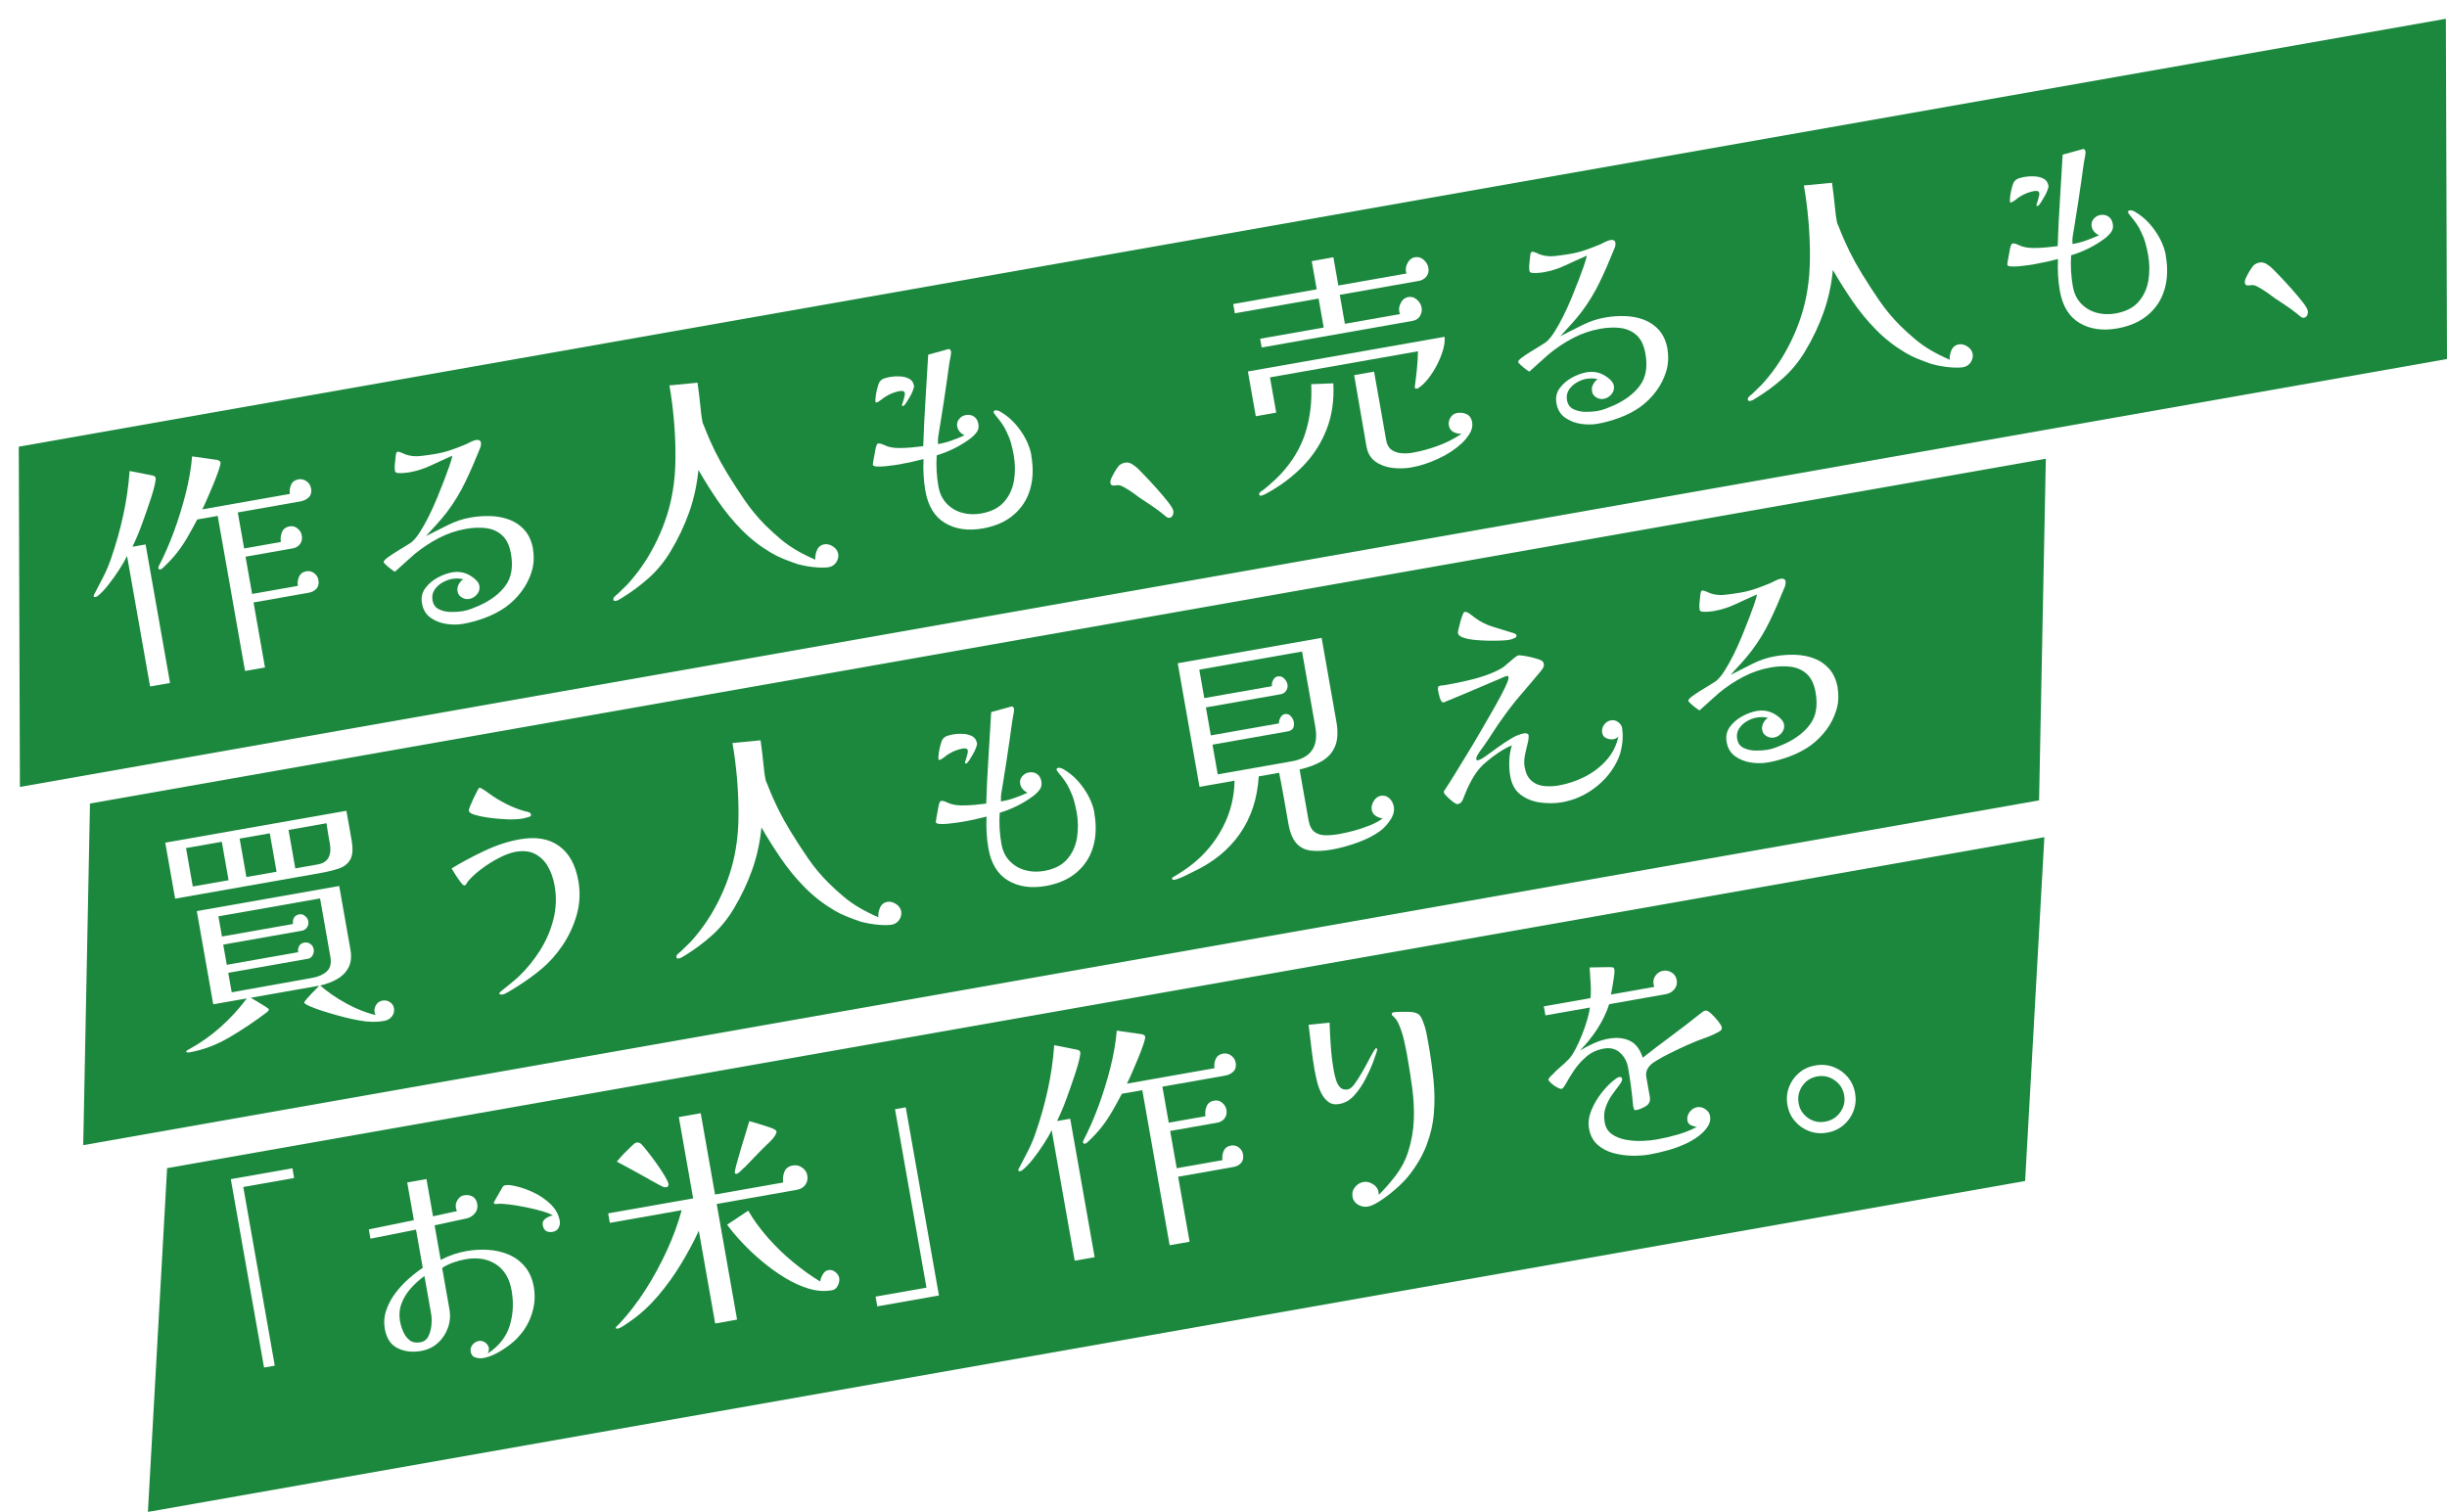
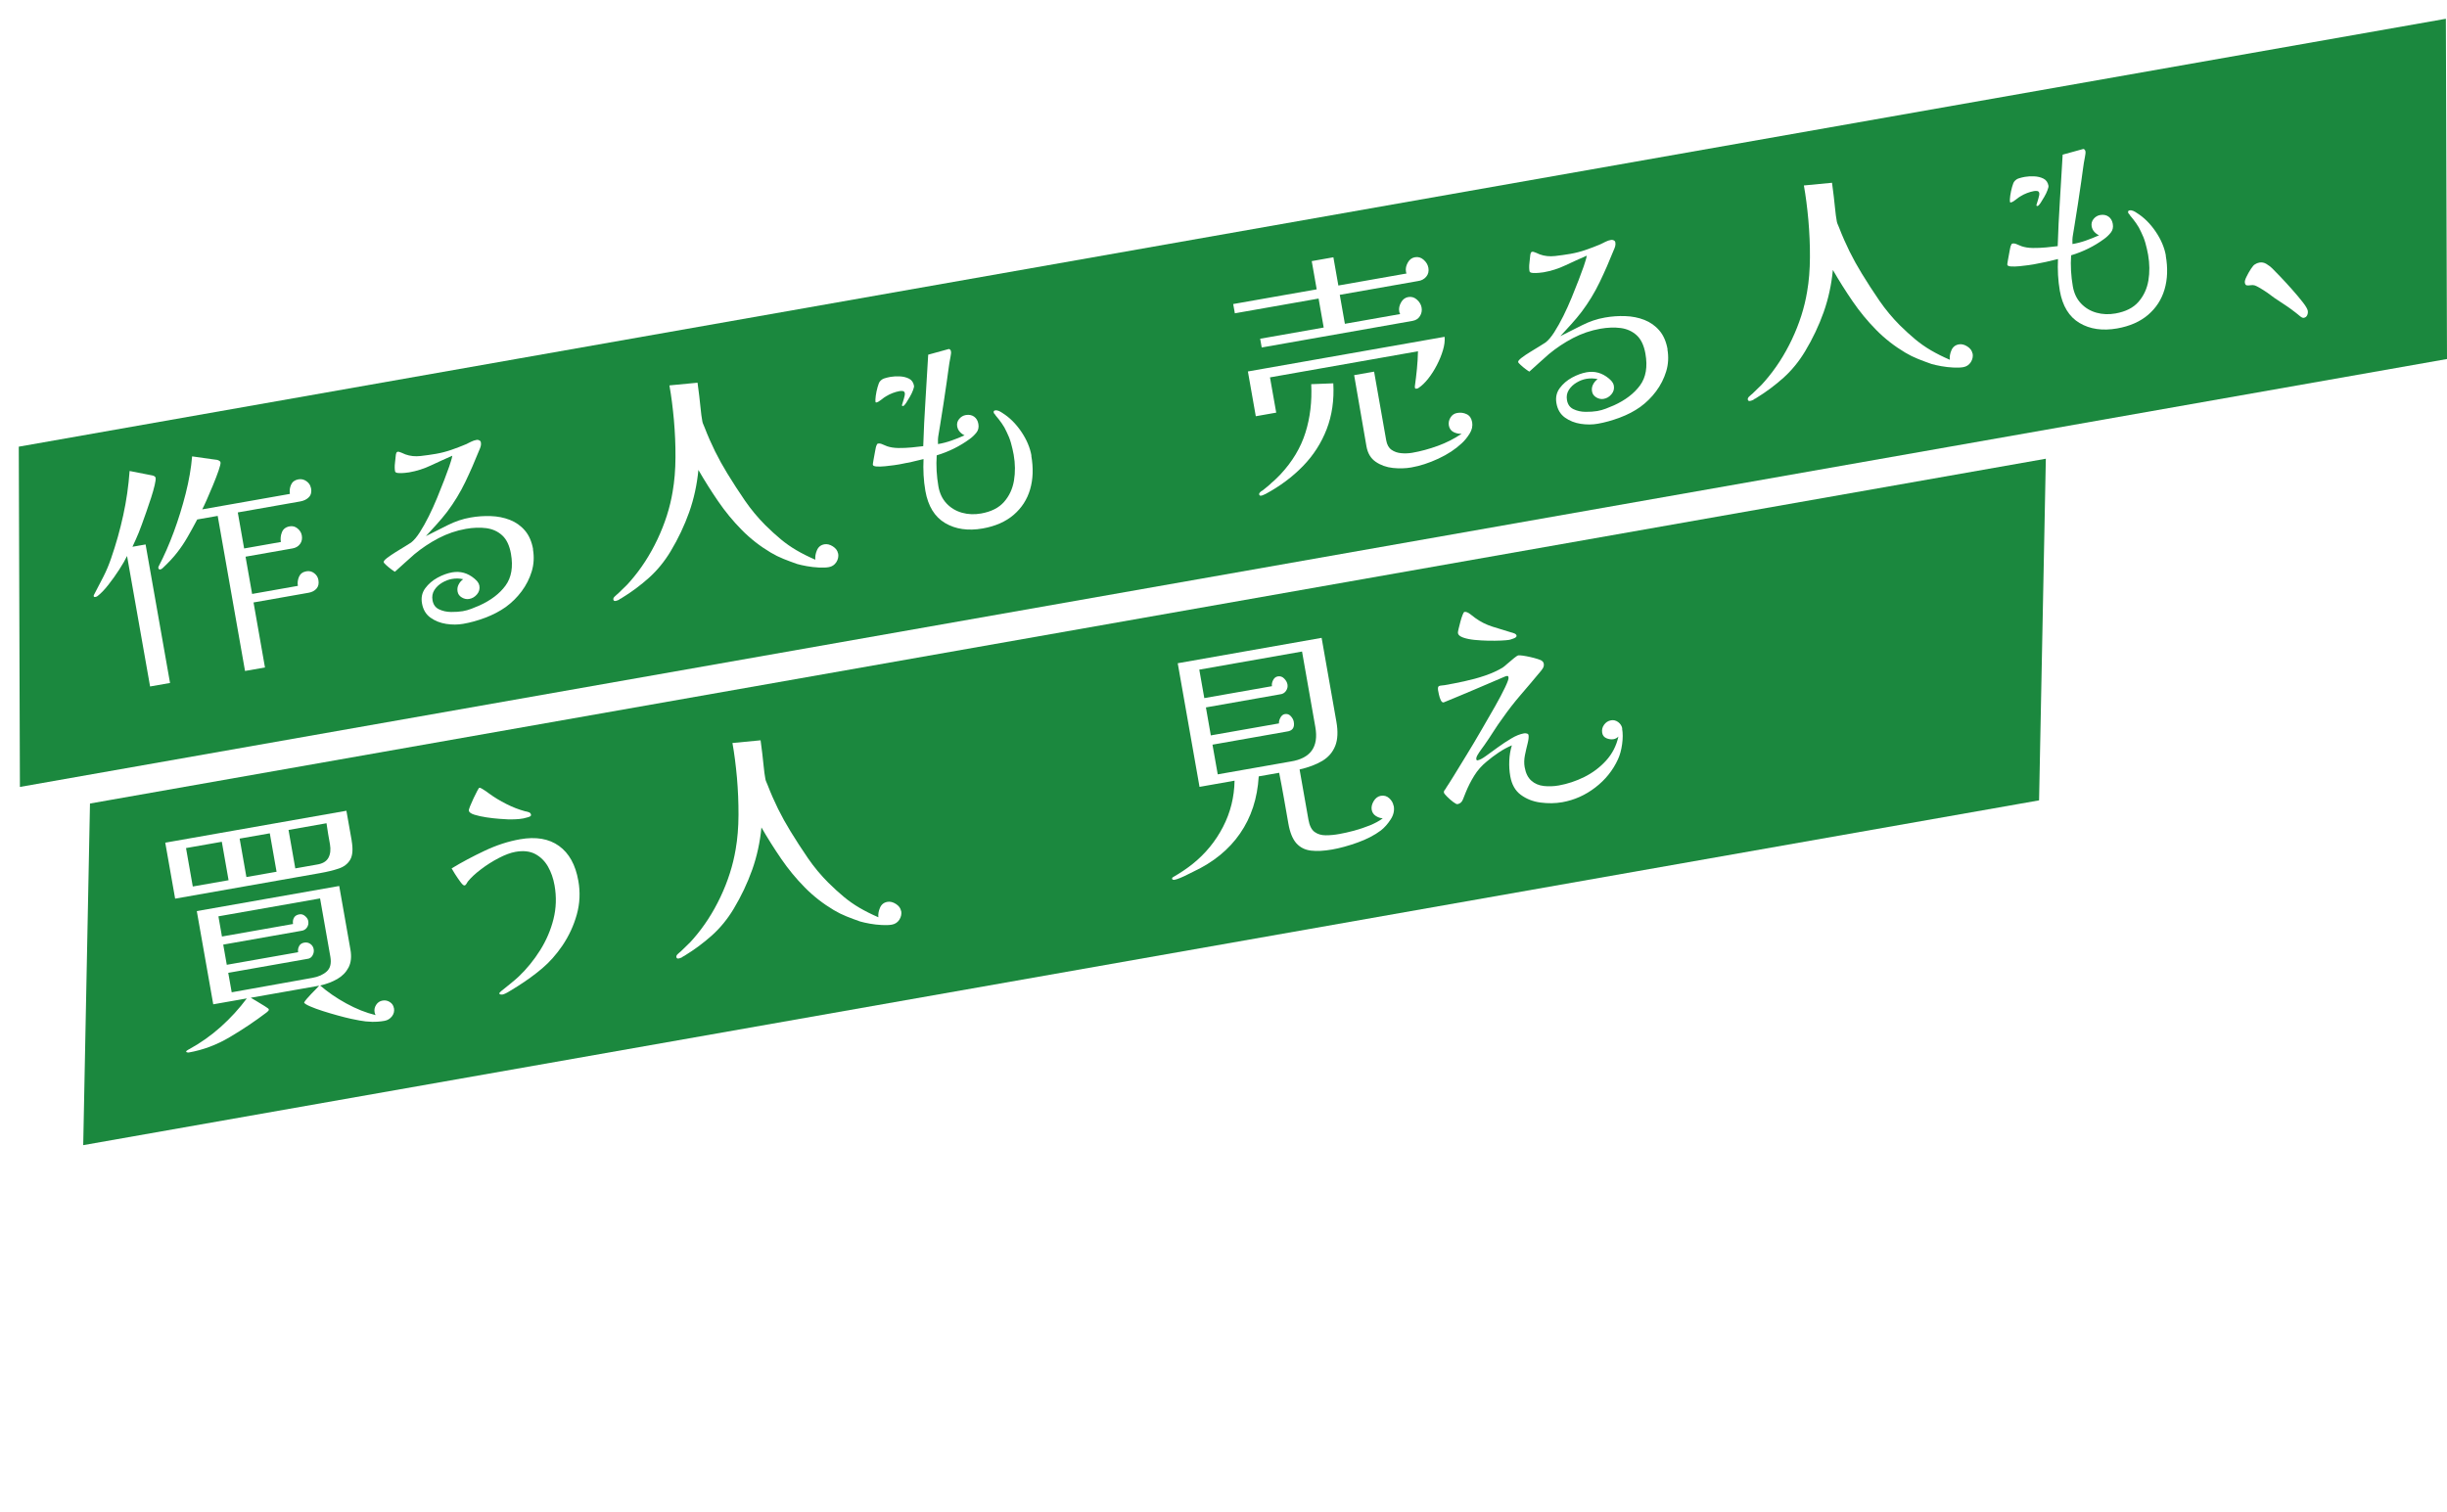
<svg xmlns="http://www.w3.org/2000/svg" id="_レイヤー_2" viewBox="0 0 517.5 319.8">
  <defs>
    <filter id="drop-shadow-1" filterUnits="userSpaceOnUse">
      <feOffset dx="3.97" dy="3.97" />
      <feGaussianBlur result="blur" stdDeviation="0" />
      <feFlood flood-color="#e3dcc3" flood-opacity="1" />
      <feComposite in2="blur" operator="in" />
      <feComposite in="SourceGraphic" />
    </filter>
    <filter id="drop-shadow-2" filterUnits="userSpaceOnUse">
      <feOffset dx="4" dy="4" />
      <feGaussianBlur result="blur-2" stdDeviation="0" />
      <feFlood flood-color="#e3dcc3" flood-opacity="1" />
      <feComposite in2="blur-2" operator="in" />
      <feComposite in="SourceGraphic" />
    </filter>
    <filter id="drop-shadow-3" filterUnits="userSpaceOnUse">
      <feOffset dx="4" dy="4" />
      <feGaussianBlur result="blur-3" stdDeviation="0" />
      <feFlood flood-color="#e3dcc3" flood-opacity="1" />
      <feComposite in2="blur-3" operator="in" />
      <feComposite in="SourceGraphic" />
    </filter>
  </defs>
  <g id="_レイヤー_1-2">
    <polygon points="513.53 71.97 .24 162.48 0 90.51 513.29 0 513.53 71.97" fill="#1b883e" filter="url(#drop-shadow-1)" stroke-width="0" />
    <polygon points="427.23 165.29 13.6 238.22 15.03 165.96 428.66 93.03 427.23 165.29" fill="#1b883e" filter="url(#drop-shadow-2)" stroke-width="0" />
-     <polygon points="424.28 245.8 27.28 315.8 31.34 243.08 428.35 173.08 424.28 245.8" fill="#1b883e" filter="url(#drop-shadow-3)" stroke-width="0" />
    <path d="M32.91,101.05c.05.28-.02.8-.2,1.57s-.43,1.66-.75,2.65c-.32.99-.66,1.99-1.01,2.99-.35,1-.67,1.9-.96,2.69s-.5,1.36-.65,1.71c-.2.49-.41.99-.64,1.49-.23.5-.46,1-.69,1.5l2.78-.49,5.17,29.3-4.22.74-4.87-27.6c-.39.81-.94,1.78-1.67,2.9-.72,1.12-1.49,2.19-2.3,3.22-.81,1.03-1.57,1.82-2.29,2.37-.12.09-.27.15-.45.18-.21.04-.32-.03-.35-.2-.02-.1.03-.23.14-.4.66-1.25,1.31-2.5,1.94-3.74.63-1.24,1.16-2.52,1.61-3.84,1.03-2.98,1.89-6.01,2.56-9.1.68-3.09,1.12-6.21,1.35-9.37l4.84.95c.08.02.15.04.22.07.07.02.13.05.17.08.16.11.25.22.27.32ZM65.78,103.22c.15.82,0,1.47-.45,1.94-.45.47-1.07.77-1.86.91l-13.18,2.32,1.34,7.62,7.77-1.37c-.12-.69-.05-1.37.22-2.06.27-.68.81-1.1,1.64-1.25.62-.11,1.18.04,1.67.45.5.41.8.9.9,1.49.12.69,0,1.28-.37,1.79-.37.51-.9.82-1.59.94l-9.94,1.75,1.39,7.88,9.68-1.71c-.12-.65-.03-1.29.24-1.93.28-.63.79-1.02,1.55-1.15.62-.11,1.17.02,1.66.4.49.37.79.85.89,1.44.13.76,0,1.36-.4,1.82-.4.46-.96.75-1.68.88l-11.64,2.05,2.42,13.75-4.22.74-5.78-32.8-4.33.76c-.74,1.4-1.44,2.67-2.09,3.79-.65,1.12-1.37,2.2-2.17,3.22-.79,1.02-1.8,2.1-3.01,3.24-.06.05-.13.1-.21.17-.08.07-.18.11-.32.14-.24.04-.38-.06-.42-.3-.02-.14,0-.27.09-.39,1.14-2.18,2.2-4.6,3.18-7.25.98-2.65,1.82-5.37,2.52-8.14.7-2.78,1.15-5.39,1.35-7.83l5.34.76c.07.02.15.04.22.07.07.02.13.07.18.13.15.04.24.15.27.32.04.24-.1.81-.41,1.72s-.71,1.93-1.18,3.08c-.47,1.14-.92,2.2-1.35,3.16-.43.96-.74,1.62-.93,1.97l18.54-3.27c-.11-.65-.03-1.29.24-1.93.28-.63.79-1.01,1.55-1.15.62-.11,1.19.02,1.71.39.52.37.84.84.94,1.43Z" fill="#fff" stroke-width="0" />
    <path d="M112.71,116.18c.28,1.61.2,3.18-.26,4.69-.46,1.51-1.17,2.91-2.13,4.2-.96,1.29-2.08,2.39-3.37,3.33-1.26.89-2.69,1.64-4.3,2.25s-3.17,1.04-4.68,1.3c-1.13.2-2.33.21-3.58.02-1.25-.19-2.37-.63-3.34-1.32-.97-.69-1.58-1.71-1.81-3.05-.21-1.2.02-2.26.69-3.17.67-.91,1.54-1.66,2.6-2.24,1.07-.58,2.1-.95,3.09-1.13,1.72-.3,3.28.13,4.69,1.3.25.21.47.43.68.68.2.25.33.53.39.83.12.69-.04,1.3-.5,1.84-.45.54-1.01.87-1.66.98-.52.09-1.03-.01-1.54-.31-.51-.3-.82-.72-.91-1.27-.09-.52-.02-1.01.22-1.47.24-.47.56-.84.97-1.13-.77-.18-1.57-.2-2.4-.05-.69.12-1.37.38-2.06.79-.69.41-1.24.93-1.64,1.56-.4.64-.53,1.35-.39,2.14.16.93.62,1.57,1.38,1.93.75.36,1.6.55,2.54.56.94.01,1.77-.05,2.49-.17.62-.11,1.22-.28,1.8-.5.58-.23,1.15-.46,1.71-.7,2.43-1.1,4.27-2.5,5.52-4.21s1.64-3.95,1.15-6.73c-.31-1.75-.93-3.05-1.85-3.89-.93-.85-2.05-1.35-3.38-1.53-1.32-.17-2.76-.12-4.3.15-2.03.36-3.95,1.02-5.78,1.97-1.83.96-3.53,2.09-5.11,3.4-.68.58-1.36,1.19-2.04,1.82-.68.63-1.38,1.26-2.08,1.88-.11-.05-.37-.22-.75-.5-.39-.29-.75-.58-1.09-.9-.34-.31-.52-.52-.53-.62-.04-.21.2-.5.72-.9.52-.39,1.13-.81,1.85-1.26.72-.45,1.39-.86,2.01-1.23.62-.38,1.03-.63,1.22-.77.59-.46,1.21-1.19,1.84-2.18.64-1,1.27-2.13,1.9-3.39.63-1.26,1.21-2.56,1.76-3.89.54-1.33,1.04-2.58,1.49-3.74.45-1.16.8-2.11,1.06-2.87.11-.37.23-.75.36-1.12.13-.38.23-.76.3-1.17-1.51.66-3.01,1.34-4.5,2.04-1.49.71-3.04,1.2-4.65,1.48-.14.02-.44.06-.91.11-.47.05-.92.06-1.35.03-.43-.03-.66-.15-.7-.36-.09-.51-.1-1.1-.02-1.75.08-.65.14-1.25.19-1.79.02-.11.05-.23.1-.36.05-.13.14-.21.28-.24.17-.03.44.04.81.2s.64.28.83.36c.98.36,2.06.47,3.22.34s2.24-.29,3.24-.46c1.1-.19,2.17-.47,3.22-.83,1.05-.36,2.09-.76,3.11-1.19.36-.17.73-.35,1.1-.54.37-.19.77-.32,1.18-.39.17-.03.35,0,.55.09.19.09.31.24.34.44.05.28.04.55-.04.83-.08.28-.18.55-.31.82-.91,2.28-1.89,4.53-2.95,6.73-1.06,2.21-2.34,4.31-3.83,6.3-.69.9-1.42,1.77-2.19,2.62-.77.84-1.54,1.69-2.31,2.53,1.53-.76,3.06-1.54,4.61-2.32s3.15-1.33,4.84-1.62c1.41-.25,2.83-.35,4.27-.3,1.44.05,2.79.31,4.04.8,1.25.49,2.32,1.24,3.18,2.25.87,1.01,1.45,2.35,1.74,3.99Z" fill="#fff" stroke-width="0" />
    <path d="M177.26,117.06c.11.65-.02,1.27-.39,1.85-.38.58-.91.93-1.59,1.05-.55.1-1.25.12-2.11.08s-1.71-.14-2.55-.29c-.84-.15-1.52-.31-2.05-.46-.94-.33-1.89-.68-2.84-1.06-.95-.38-1.86-.83-2.73-1.35-2.25-1.34-4.3-2.93-6.13-4.79-1.83-1.85-3.5-3.88-5-6.07-1.5-2.19-2.89-4.4-4.17-6.62-.3,3.13-.95,6.11-1.95,8.94-1.01,2.83-2.31,5.59-3.93,8.28-1.29,2.14-2.81,4-4.56,5.58-1.76,1.58-3.69,3.02-5.8,4.31-.13.09-.24.15-.34.17-.03.04-.07.07-.11.1-.05.03-.1.06-.17.11-.26.12-.48.19-.65.22-.27.05-.43-.05-.48-.29-.04-.24.08-.47.35-.7.09-.09.2-.19.32-.3.12-.11.21-.19.28-.23.42-.43.86-.86,1.34-1.3.47-.44.9-.88,1.28-1.34,2.27-2.59,4.19-5.55,5.76-8.87,1.57-3.32,2.65-6.68,3.21-10.07.39-2.23.59-4.65.6-7.27.02-2.62-.1-5.26-.33-7.9-.24-2.65-.55-5.09-.95-7.32l5.95-.57c.13.93.25,1.87.36,2.8.11.94.21,1.86.3,2.76.04.45.1.89.15,1.33.06.43.13.87.21,1.32.04.21.11.43.23.68s.21.47.28.67c.65,1.69,1.38,3.34,2.17,4.95.8,1.61,1.67,3.18,2.61,4.71,1.19,1.95,2.43,3.85,3.71,5.72,1.28,1.86,2.72,3.59,4.31,5.19,1.16,1.14,2.25,2.14,3.29,3,1.04.86,2.14,1.63,3.3,2.31,1.16.68,2.49,1.35,3.99,2-.07-.62.04-1.29.34-2,.3-.71.83-1.13,1.58-1.26.58-.1,1.18.05,1.8.45.62.4.98.9,1.08,1.48Z" fill="#fff" stroke-width="0" />
    <path d="M218.1,96.38c.46,2.61.38,4.99-.25,7.13-.63,2.15-1.79,3.94-3.48,5.39-1.69,1.45-3.88,2.41-6.55,2.88-3.09.54-5.74.16-7.95-1.15-2.21-1.31-3.6-3.58-4.17-6.8-.19-1.1-.32-2.22-.38-3.36-.06-1.14-.06-2.26-.01-3.37-.85.22-1.7.42-2.55.61-.85.19-1.71.35-2.56.51-.21.04-.59.1-1.16.18-.57.08-1.19.16-1.87.22-.68.07-1.27.08-1.77.05-.5-.03-.77-.16-.81-.36-.01-.07.03-.4.14-1.01.11-.6.22-1.22.34-1.86.12-.64.2-1.02.25-1.13.06-.08.1-.18.13-.29s.12-.18.26-.2c.27-.05.59,0,.96.18.37.17.68.3.94.39.68.23,1.48.36,2.4.37.92.01,1.85-.03,2.79-.12.94-.09,1.75-.19,2.45-.27.1-3.24.26-6.47.47-9.69.21-3.22.4-6.44.58-9.66l4.25-1.17c.13-.06.25-.03.36.07.11.11.17.23.2.36.04.21.04.41,0,.61-.04.2-.07.41-.1.63-.17.84-.31,1.7-.42,2.57-.11.87-.23,1.74-.36,2.61-.22,1.56-.45,3.11-.69,4.66-.24,1.55-.49,3.1-.74,4.67-.1.65-.2,1.3-.32,1.94-.12.64-.15,1.29-.11,1.96,1-.17,1.95-.42,2.87-.75.92-.32,1.83-.69,2.75-1.1-.39-.18-.72-.43-1.01-.75-.29-.32-.47-.7-.55-1.15-.1-.58.04-1.1.42-1.56.38-.46.84-.73,1.39-.83.69-.12,1.27-.01,1.76.33.48.34.79.85.91,1.54.13.72-.01,1.34-.42,1.85-.41.51-.88.96-1.41,1.34-2.1,1.54-4.43,2.69-6.98,3.46-.15,2.18-.02,4.38.36,6.57.26,1.48.84,2.68,1.73,3.62.89.94,1.98,1.59,3.26,1.95,1.28.36,2.63.41,4.04.16,2.13-.38,3.75-1.19,4.85-2.45,1.11-1.26,1.8-2.76,2.1-4.51.29-1.75.27-3.57-.06-5.46-.15-.82-.34-1.65-.57-2.47-.23-.83-.54-1.61-.92-2.36-.29-.66-.64-1.27-1.04-1.83-.4-.57-.82-1.11-1.27-1.63-.06-.13-.14-.24-.24-.33s-.17-.2-.19-.34c-.04-.24.06-.38.3-.42.27-.05.55,0,.82.12.27.13.51.27.71.41,1.51.94,2.84,2.25,3.99,3.94,1.15,1.69,1.87,3.4,2.17,5.11ZM193.31,81.64c.02.14-.05.43-.22.89s-.39.93-.68,1.42c-.29.49-.55.93-.8,1.31-.25.38-.46.59-.63.62-.14.02-.22-.03-.24-.17.09-.3.22-.74.4-1.32.18-.58.25-.99.21-1.23-.05-.27-.2-.42-.45-.45-.25-.03-.48-.02-.69.02-.45.08-.93.22-1.44.41-.51.2-.96.42-1.34.66-.29.16-.65.41-1.06.75-.42.34-.77.53-1.04.58-.1.02-.16-.03-.18-.13-.04-.24-.02-.67.06-1.29s.22-1.23.39-1.85.34-1.01.48-1.17c.26-.33.6-.56,1.02-.68.42-.13.82-.22,1.2-.29.58-.1,1.24-.14,1.97-.11.73.03,1.39.19,1.97.48.58.29.94.81,1.07,1.56Z" fill="#fff" stroke-width="0" />
-     <path d="M248.14,108.07c.05.31.01.62-.13.92-.14.31-.38.49-.73.55-.21.04-.51-.11-.9-.45-.4-.34-.67-.56-.84-.68-.7-.55-1.42-1.07-2.16-1.56-.74-.49-1.49-.98-2.25-1.49-.53-.4-1.08-.8-1.64-1.2-.57-.39-1.14-.75-1.73-1.07-.28-.16-.55-.29-.81-.39-.26-.09-.57-.11-.91-.05-.31.05-.57.07-.79.03-.22-.03-.36-.22-.42-.56-.05-.28.06-.69.34-1.25.27-.56.58-1.11.93-1.65.35-.54.63-.86.86-.98.28-.19.6-.32.94-.38.51-.09,1.01,0,1.49.3.48.29.88.6,1.22.92s.9.9,1.68,1.72c.78.82,1.61,1.72,2.5,2.72.88.99,1.64,1.9,2.29,2.73.64.83.99,1.43,1.06,1.8Z" fill="#fff" stroke-width="0" />
    <path d="M302.08,56.62c.13.76-.02,1.39-.46,1.91-.44.52-1.02.83-1.75.92l-16.53,2.91,1.08,6.13,11.69-2.06c-.11-.19-.17-.38-.2-.55-.11-.62.02-1.25.38-1.9.36-.65.87-1.03,1.52-1.15.69-.12,1.3.06,1.85.55.54.49.87,1.04.98,1.66.12.65,0,1.26-.34,1.81-.34.56-.86.89-1.55,1.02l-31.92,5.63-.33-1.85,13.44-2.37-1.08-6.13-17.71,3.12-.35-1.96,17.66-3.11-1.05-5.97,4.58-.81,1.05,5.97,14.42-2.54c-.05-.06-.09-.2-.12-.4-.11-.62.02-1.25.38-1.9.36-.65.87-1.03,1.52-1.14.69-.12,1.3.06,1.85.55.55.49.87,1.04.98,1.66ZM305.51,71.25c.08.84-.04,1.78-.35,2.82-.31,1.05-.74,2.09-1.28,3.14-.54,1.05-1.15,2.01-1.83,2.87-.68.86-1.35,1.51-2.02,1.95-.06.08-.21.14-.45.18-.21.04-.33-.05-.36-.25-.02-.14-.02-.23,0-.27.17-1.23.32-2.46.44-3.69.12-1.22.19-2.46.22-3.7l-31.3,5.52,1.32,7.46-4.32.76-1.67-9.47,41.6-7.33ZM281.97,81.08c.2,3.54-.27,6.77-1.4,9.7-1.13,2.92-2.8,5.53-5.02,7.81-2.22,2.28-4.84,4.24-7.88,5.88-.17.06-.32.14-.47.21-.15.08-.3.13-.48.16-.24.04-.38-.04-.42-.25-.03-.17,0-.28.1-.34.02-.08.1-.16.22-.25.06-.05.12-.09.16-.13.04-.04.1-.07.17-.08.34-.27.68-.54,1.02-.82.34-.27.66-.56.96-.86.34-.27.66-.56.96-.86.3-.3.6-.6.9-.9,2.53-2.71,4.29-5.66,5.29-8.84,1-3.18,1.4-6.6,1.22-10.25l4.64-.18ZM311.33,89.23c.15.86-.02,1.68-.52,2.48-.5.8-1.05,1.48-1.66,2.04-1.34,1.26-2.99,2.35-4.97,3.27-1.98.92-3.88,1.53-5.7,1.85-1.24.22-2.54.25-3.91.11-1.37-.15-2.58-.58-3.63-1.3-1.05-.72-1.7-1.81-1.96-3.29-.44-2.5-.88-5.01-1.3-7.52-.43-2.51-.86-5.02-1.3-7.52l4.22-.74,2.56,14.52c.16.93.54,1.6,1.12,2.01.58.41,1.27.65,2.07.72.79.07,1.56.04,2.32-.09,1.78-.31,3.58-.8,5.4-1.46,1.81-.66,3.49-1.51,5.04-2.56-.6.04-1.17-.09-1.71-.36-.54-.28-.87-.74-.99-1.39-.1-.58.01-1.14.34-1.68.33-.54.8-.86,1.42-.97.72-.13,1.39-.04,2.01.26s1,.84,1.14,1.63Z" fill="#fff" stroke-width="0" />
    <path d="M352.63,73.87c.28,1.61.2,3.18-.26,4.69-.46,1.51-1.17,2.91-2.13,4.2-.96,1.29-2.08,2.39-3.37,3.33-1.26.89-2.69,1.64-4.3,2.24-1.61.6-3.17,1.04-4.68,1.3-1.13.2-2.33.21-3.58.02-1.25-.19-2.37-.63-3.34-1.32-.97-.7-1.58-1.71-1.81-3.05-.21-1.2.02-2.26.69-3.17.67-.91,1.54-1.66,2.6-2.24,1.07-.58,2.1-.95,3.09-1.13,1.72-.3,3.28.13,4.69,1.3.25.2.47.43.68.68.2.25.33.53.39.83.12.69-.04,1.3-.5,1.84-.45.54-1.01.87-1.66.98-.52.09-1.03-.01-1.54-.31-.51-.3-.82-.72-.91-1.27-.09-.52-.02-1.01.22-1.47.24-.47.56-.84.97-1.13-.77-.18-1.57-.2-2.4-.06-.69.12-1.38.38-2.06.79-.69.41-1.24.93-1.64,1.56-.4.64-.53,1.35-.39,2.14.16.93.62,1.57,1.38,1.93.75.36,1.6.55,2.54.56.94.01,1.77-.05,2.49-.17.62-.11,1.22-.28,1.8-.5.58-.23,1.15-.46,1.71-.7,2.42-1.1,4.26-2.5,5.52-4.21,1.26-1.71,1.64-3.95,1.15-6.73-.31-1.75-.93-3.05-1.85-3.89-.93-.84-2.05-1.35-3.38-1.53-1.32-.17-2.76-.12-4.3.15-2.03.36-3.95,1.02-5.78,1.97-1.83.96-3.53,2.09-5.11,3.4-.68.58-1.36,1.19-2.04,1.82-.68.63-1.38,1.26-2.08,1.88-.12-.05-.37-.22-.75-.5-.39-.29-.75-.58-1.09-.9-.34-.31-.52-.52-.53-.62-.04-.21.2-.5.72-.9s1.13-.81,1.85-1.25c.72-.45,1.39-.86,2.01-1.23.62-.38,1.03-.63,1.22-.77.59-.46,1.21-1.19,1.84-2.18.64-1,1.27-2.13,1.9-3.39.63-1.26,1.21-2.56,1.76-3.89.54-1.33,1.04-2.58,1.49-3.74.45-1.16.8-2.11,1.06-2.87.11-.37.23-.75.36-1.12.13-.38.23-.76.3-1.17-1.51.66-3.01,1.34-4.5,2.04-1.49.71-3.04,1.2-4.65,1.48-.14.02-.44.06-.91.11s-.92.06-1.35.03-.66-.15-.7-.35c-.09-.51-.1-1.1-.02-1.75.08-.65.14-1.25.19-1.78.02-.11.05-.23.1-.36.05-.13.14-.21.28-.24.17-.03.44.04.81.2.37.17.64.29.83.36.98.36,2.06.47,3.22.34,1.16-.13,2.24-.29,3.24-.46,1.1-.19,2.17-.47,3.22-.83,1.05-.36,2.09-.76,3.11-1.19.36-.17.73-.35,1.1-.54.37-.19.77-.32,1.18-.39.17-.03.35,0,.55.09.19.09.31.24.34.44.05.28.04.55-.04.83-.08.28-.18.55-.31.82-.91,2.28-1.89,4.53-2.95,6.73-1.06,2.21-2.34,4.31-3.83,6.3-.69.9-1.42,1.77-2.19,2.62-.77.84-1.54,1.69-2.31,2.53,1.53-.76,3.06-1.54,4.61-2.32s3.15-1.33,4.84-1.62c1.41-.25,2.83-.35,4.27-.3,1.44.05,2.79.31,4.04.8,1.25.49,2.32,1.24,3.18,2.25.87,1.01,1.45,2.35,1.74,3.99Z" fill="#fff" stroke-width="0" />
    <path d="M417.18,74.76c.11.65-.02,1.27-.39,1.85-.38.58-.91.93-1.59,1.05-.55.1-1.25.12-2.11.08s-1.71-.14-2.55-.29c-.84-.15-1.52-.31-2.05-.46-.94-.33-1.89-.68-2.84-1.06-.95-.38-1.86-.83-2.73-1.35-2.25-1.34-4.3-2.93-6.13-4.79-1.83-1.85-3.5-3.88-5-6.07-1.5-2.19-2.89-4.4-4.17-6.62-.3,3.13-.95,6.11-1.95,8.94-1.01,2.83-2.31,5.59-3.93,8.28-1.29,2.14-2.81,4-4.56,5.58-1.76,1.58-3.69,3.02-5.8,4.31-.12.09-.24.15-.34.17-.03.04-.07.07-.11.1-.05.03-.1.06-.17.11-.26.12-.48.19-.65.22-.28.05-.43-.05-.48-.29-.04-.24.08-.47.35-.7.09-.09.2-.19.32-.29.12-.11.21-.19.28-.23.42-.43.87-.86,1.34-1.3.47-.44.9-.88,1.28-1.34,2.27-2.59,4.19-5.55,5.76-8.87,1.57-3.32,2.65-6.68,3.21-10.07.39-2.23.59-4.65.6-7.27.02-2.62-.1-5.26-.33-7.9-.24-2.65-.55-5.09-.95-7.32l5.95-.57c.13.93.25,1.87.36,2.8s.21,1.86.3,2.76c.04.45.1.89.15,1.33.06.43.13.87.21,1.32.04.21.11.43.23.68.11.25.21.47.28.67.65,1.69,1.38,3.34,2.17,4.95.8,1.61,1.67,3.18,2.61,4.71,1.19,1.95,2.43,3.85,3.71,5.72,1.28,1.86,2.72,3.59,4.31,5.19,1.16,1.14,2.25,2.14,3.29,3,1.04.86,2.14,1.63,3.3,2.31,1.16.68,2.49,1.35,3.99,2-.07-.62.04-1.29.34-2,.3-.71.83-1.13,1.58-1.26.58-.1,1.18.05,1.8.45.62.4.98.9,1.08,1.48Z" fill="#fff" stroke-width="0" />
    <path d="M458.02,54.07c.46,2.61.38,4.99-.25,7.13-.63,2.15-1.79,3.94-3.48,5.39-1.69,1.45-3.88,2.41-6.55,2.88-3.09.54-5.74.16-7.95-1.15-2.21-1.31-3.6-3.58-4.17-6.8-.19-1.1-.32-2.22-.38-3.36-.06-1.14-.06-2.26-.01-3.37-.85.22-1.7.42-2.55.61s-1.71.35-2.56.51c-.21.04-.59.1-1.16.18-.57.08-1.19.16-1.87.22s-1.27.08-1.77.05c-.5-.03-.77-.16-.81-.36-.01-.07.03-.41.14-1.01.11-.6.22-1.22.34-1.86.12-.64.2-1.02.25-1.13.06-.08.1-.18.13-.29s.12-.18.26-.2c.27-.05.59,0,.96.18.37.17.68.3.94.39.68.23,1.48.36,2.4.37.92.01,1.85-.03,2.79-.12.94-.09,1.75-.19,2.45-.27.1-3.24.26-6.47.47-9.69.21-3.22.4-6.44.58-9.66l4.25-1.17c.13-.06.25-.03.36.07.11.11.17.23.2.36.04.21.04.41,0,.61-.04.2-.07.41-.1.63-.17.84-.31,1.7-.42,2.57-.11.87-.23,1.74-.36,2.61-.22,1.56-.45,3.11-.69,4.66-.24,1.55-.49,3.1-.74,4.67-.1.65-.2,1.3-.32,1.94-.12.64-.15,1.29-.11,1.96,1-.17,1.95-.42,2.87-.75.92-.32,1.83-.69,2.75-1.1-.39-.18-.72-.43-1.01-.75-.29-.32-.47-.71-.55-1.15-.1-.58.04-1.1.41-1.56.38-.46.84-.73,1.39-.83.69-.12,1.27-.01,1.76.33.48.34.79.85.91,1.54.13.72-.01,1.34-.42,1.85-.41.51-.88.96-1.41,1.34-2.1,1.54-4.43,2.69-6.98,3.46-.15,2.18-.02,4.38.36,6.57.26,1.48.84,2.68,1.73,3.62.89.94,1.98,1.59,3.26,1.95,1.28.36,2.63.41,4.04.16,2.13-.38,3.75-1.19,4.85-2.45s1.8-2.76,2.1-4.51c.29-1.75.27-3.57-.06-5.46-.15-.82-.34-1.65-.57-2.47-.23-.83-.54-1.61-.92-2.36-.29-.66-.64-1.27-1.04-1.83-.4-.57-.82-1.11-1.27-1.63-.06-.13-.14-.24-.24-.33s-.17-.2-.19-.34c-.04-.24.06-.38.3-.42.27-.05.55,0,.82.12.27.13.51.26.71.41,1.51.94,2.84,2.25,3.99,3.94,1.15,1.69,1.87,3.4,2.17,5.11ZM433.23,39.33c.02.14-.05.43-.22.89-.17.46-.39.93-.68,1.42-.29.49-.55.93-.8,1.31-.25.38-.46.59-.63.62-.14.02-.22-.03-.24-.17.09-.3.22-.74.4-1.32.18-.58.25-.99.21-1.23-.05-.27-.2-.42-.45-.45-.25-.03-.48-.02-.69.02-.45.08-.93.22-1.44.41-.51.2-.96.42-1.34.66-.29.16-.65.41-1.06.75-.42.34-.77.53-1.04.58-.1.02-.16-.02-.18-.13-.04-.24-.02-.67.06-1.29.09-.62.22-1.23.39-1.85.17-.62.34-1.01.48-1.17.26-.33.6-.56,1.02-.68.42-.13.82-.22,1.2-.29.58-.1,1.24-.14,1.97-.11.73.03,1.39.19,1.97.48s.94.81,1.07,1.56Z" fill="#fff" stroke-width="0" />
    <path d="M488.06,65.76c.05.31.01.62-.13.92-.14.31-.38.49-.73.55-.21.04-.51-.11-.9-.45-.4-.34-.68-.56-.84-.68-.7-.55-1.42-1.07-2.16-1.56-.74-.49-1.49-.98-2.25-1.49-.53-.4-1.08-.8-1.64-1.2-.57-.39-1.14-.75-1.73-1.08-.28-.16-.55-.29-.81-.39-.26-.09-.57-.11-.91-.05-.31.05-.57.06-.79.03-.22-.03-.36-.22-.42-.56-.05-.27.06-.69.34-1.25.27-.56.58-1.11.93-1.65.35-.54.63-.86.86-.98.28-.19.6-.32.94-.38.52-.09,1.01,0,1.49.29.48.29.88.6,1.22.93s.9.9,1.68,1.72c.78.82,1.61,1.72,2.5,2.72.88.99,1.64,1.9,2.29,2.73.64.82.99,1.43,1.06,1.8Z" fill="#fff" stroke-width="0" />
    <path d="M74.37,177.82c.31,1.79.21,3.12-.3,4.01-.52.89-1.33,1.52-2.45,1.89-1.12.38-2.42.69-3.89.95l-30.69,5.41-2.09-11.84,38.31-6.75,1.12,6.33ZM48.34,186.18l-1.43-8.13-7.57,1.33,1.43,8.13,7.57-1.33ZM83.32,213.24c.11.65-.03,1.23-.44,1.75-.41.51-.93.83-1.59.94-.86.15-1.73.22-2.62.2-.89-.02-1.77-.11-2.65-.28-.33-.05-.92-.17-1.76-.35-.85-.19-1.8-.42-2.86-.72-1.06-.29-2.11-.6-3.14-.93-1.03-.33-1.91-.65-2.64-.97-.73-.31-1.17-.58-1.31-.8.07-.19.26-.45.55-.79.29-.33.62-.69.98-1.08.33-.34.65-.67.97-.99.31-.32.55-.56.69-.73l-14.47,2.55c.2.11.6.35,1.21.71.61.37,1.2.73,1.75,1.07.56.34.84.57.86.67.02.14-.02.26-.15.37-.12.11-.23.21-.32.29-2.44,1.85-5.03,3.59-7.79,5.22-2.76,1.64-5.66,2.72-8.71,3.26-.03,0-.12,0-.27-.03-.15-.03-.23-.08-.24-.14-.01-.07.04-.15.14-.24.11-.09.23-.16.36-.22.03-.04.08-.07.15-.08,2.39-1.31,4.61-2.88,6.68-4.73,2.06-1.85,3.89-3.85,5.5-6.01l-7.1,1.25-3.48-19.72,30.12-5.31,2.37,13.44c.27,1.51.13,2.77-.39,3.79-.53,1.01-1.32,1.83-2.38,2.44-1.06.61-2.27,1.07-3.63,1.38,1.59,1.38,3.43,2.65,5.53,3.8,2.1,1.15,4.16,1.97,6.19,2.46-.05-.1-.1-.2-.13-.3-.04-.1-.06-.2-.08-.3-.1-.55.01-1.07.33-1.57.32-.5.77-.8,1.35-.9.55-.1,1.06,0,1.54.31.48.3.77.73.86,1.28ZM67.71,190.03l-21.52,3.79.75,4.27,15.03-2.65c-.08-.48-.02-.92.19-1.31.21-.39.6-.64,1.14-.73.45-.08.86.04,1.23.37.38.32.6.67.66,1.05.09.52,0,.97-.29,1.38-.28.4-.68.63-1.21.69l-16.48,2.91.75,4.27,15.09-2.66c-.08-.45-.01-.87.2-1.28.21-.41.57-.66,1.09-.75.48-.08.91,0,1.3.28.38.27.62.64.7,1.12.08.45,0,.88-.25,1.32-.24.43-.61.67-1.09.72l-16.73,2.95.73,4.12,17.08-3.06c1.27-.22,2.28-.68,3.03-1.36.75-.68,1-1.72.75-3.13l-2.17-12.3ZM58.49,184.39l-1.43-8.13-6.38,1.12,1.43,8.13,6.38-1.12ZM61.02,175.55l1.43,8.13,4.53-.8c1.21-.18,2.03-.65,2.46-1.42.43-.77.54-1.73.34-2.9-.13-.75-.26-1.49-.39-2.21-.13-.72-.24-1.46-.34-2.22l-8.03,1.42Z" fill="#fff" stroke-width="0" />
    <path d="M122.31,186.3c.43,2.44.32,4.82-.33,7.15s-1.66,4.51-3.04,6.56c-1.29,1.89-2.72,3.5-4.27,4.81-1.56,1.32-3.3,2.59-5.25,3.82-.35.2-.88.53-1.58.97-.7.44-1.24.7-1.62.76-.07.01-.18,0-.35-.02-.16-.02-.25-.09-.27-.19s.04-.21.18-.32c.14-.11.22-.19.25-.23.62-.5,1.24-1,1.86-1.5.62-.5,1.22-1.01,1.8-1.54,1.73-1.65,3.24-3.51,4.54-5.58,1.3-2.07,2.24-4.26,2.82-6.58s.66-4.69.23-7.13c-.26-1.48-.72-2.8-1.39-3.98-.67-1.17-1.57-2.06-2.7-2.66-1.13-.6-2.52-.75-4.17-.46-1.03.18-2.21.62-3.54,1.31-1.33.69-2.59,1.49-3.77,2.39-1.19.9-2.11,1.76-2.78,2.59-.08.12-.18.28-.29.48-.11.2-.25.31-.42.34-.17.03-.46-.22-.85-.75-.39-.53-.78-1.09-1.15-1.68-.37-.59-.61-.98-.71-1.18,2.14-1.3,4.47-2.54,6.99-3.73,2.52-1.19,5.01-2,7.48-2.43,3.36-.59,6.11-.12,8.24,1.41,2.13,1.54,3.49,3.99,4.08,7.35ZM112.31,172.35c.04.21-.18.38-.65.51-.47.14-.79.22-.96.25-.55.1-1.1.16-1.64.18-.54.03-1.08.03-1.62.02-.32-.01-.91-.05-1.77-.11-.86-.06-1.78-.16-2.76-.31-.98-.15-1.84-.33-2.57-.56s-1.12-.51-1.19-.85c-.02-.14.06-.45.26-.95.2-.49.44-1.04.72-1.64.28-.6.54-1.12.78-1.57.24-.45.39-.68.46-.69.14-.02.34.05.62.23.28.18.57.37.87.56.3.2.49.34.58.43,1.1.8,2.3,1.53,3.63,2.2,1.32.67,2.65,1.19,3.99,1.55.22.03.47.09.75.19.28.09.45.28.49.55Z" fill="#fff" stroke-width="0" />
    <path d="M190.59,192.68c.11.65-.02,1.27-.39,1.85s-.91.93-1.59,1.05c-.55.1-1.25.12-2.11.08s-1.71-.14-2.55-.29c-.84-.15-1.52-.31-2.05-.46-.94-.33-1.89-.68-2.84-1.06-.95-.38-1.86-.83-2.73-1.35-2.25-1.34-4.3-2.93-6.13-4.79-1.83-1.85-3.5-3.88-5-6.07-1.5-2.19-2.89-4.4-4.17-6.62-.3,3.13-.95,6.11-1.95,8.94-1.01,2.83-2.31,5.59-3.93,8.29-1.29,2.14-2.81,4-4.56,5.58-1.76,1.58-3.69,3.02-5.8,4.31-.13.09-.24.15-.34.17-.03.04-.07.07-.11.1-.05.03-.1.06-.17.11-.26.12-.48.19-.65.22-.27.05-.43-.05-.48-.29-.04-.24.08-.47.35-.7.09-.09.2-.19.32-.29.12-.11.21-.19.28-.23.42-.43.86-.86,1.34-1.3.47-.44.9-.88,1.28-1.34,2.27-2.59,4.19-5.55,5.76-8.87,1.57-3.32,2.64-6.68,3.21-10.07.39-2.23.59-4.65.6-7.27s-.1-5.26-.33-7.9c-.24-2.65-.55-5.09-.95-7.32l5.95-.57c.13.93.25,1.87.36,2.8.11.94.21,1.86.3,2.76.04.45.1.89.15,1.33.06.43.13.87.21,1.32.04.21.11.43.23.68s.21.47.28.67c.65,1.69,1.38,3.34,2.17,4.95.8,1.61,1.67,3.18,2.61,4.71,1.19,1.95,2.43,3.85,3.71,5.72,1.28,1.86,2.72,3.59,4.31,5.18,1.16,1.14,2.25,2.14,3.29,3,1.04.86,2.14,1.63,3.3,2.31,1.16.68,2.49,1.35,3.99,2-.07-.62.04-1.29.34-2,.3-.71.83-1.13,1.58-1.26.58-.1,1.18.05,1.8.45.62.4.98.9,1.08,1.48Z" fill="#fff" stroke-width="0" />
-     <path d="M231.43,172c.46,2.61.38,4.99-.25,7.13-.63,2.15-1.79,3.94-3.48,5.39-1.69,1.45-3.88,2.41-6.55,2.88-3.09.54-5.74.16-7.95-1.15-2.21-1.31-3.6-3.58-4.17-6.8-.19-1.1-.32-2.22-.38-3.36-.06-1.14-.06-2.26-.01-3.37-.85.22-1.7.42-2.55.61-.85.19-1.71.35-2.57.5-.21.04-.59.1-1.16.18-.57.08-1.19.16-1.87.22-.68.07-1.27.08-1.77.05-.5-.04-.77-.16-.81-.36-.01-.07.04-.4.14-1.01.11-.6.22-1.22.34-1.87.12-.64.2-1.02.25-1.13.06-.08.1-.18.13-.29.03-.11.12-.18.26-.2.27-.05.59,0,.96.18.37.17.68.3.94.39.68.23,1.48.36,2.4.37.92.01,1.85-.03,2.79-.12.94-.09,1.75-.19,2.45-.27.1-3.24.26-6.47.47-9.69.21-3.22.4-6.44.58-9.66l4.25-1.17c.13-.06.25-.03.36.07.11.11.17.23.2.36.04.21.04.41,0,.61-.04.2-.07.41-.1.63-.17.84-.31,1.7-.42,2.57-.11.87-.23,1.74-.36,2.61-.22,1.56-.45,3.11-.69,4.66-.24,1.55-.49,3.1-.74,4.67-.1.65-.2,1.3-.32,1.94-.12.64-.15,1.29-.11,1.96,1-.18,1.95-.42,2.87-.75.92-.32,1.83-.69,2.75-1.1-.39-.18-.72-.43-1.01-.75-.29-.32-.47-.7-.55-1.15-.1-.58.03-1.1.42-1.56.38-.46.84-.73,1.39-.83.69-.12,1.27-.01,1.76.33s.79.85.91,1.54c.13.72-.01,1.34-.42,1.85-.41.51-.88.96-1.41,1.34-2.1,1.54-4.43,2.69-6.98,3.46-.15,2.18-.02,4.38.36,6.57.26,1.48.84,2.69,1.73,3.62s1.98,1.59,3.26,1.95c1.28.36,2.63.41,4.04.17,2.13-.38,3.75-1.19,4.85-2.45,1.11-1.26,1.8-2.76,2.1-4.51.29-1.75.27-3.57-.06-5.46-.15-.82-.34-1.65-.57-2.47-.23-.83-.54-1.61-.92-2.36-.29-.66-.64-1.27-1.04-1.83-.4-.57-.82-1.11-1.27-1.63-.06-.13-.14-.24-.24-.33-.1-.09-.17-.2-.19-.34-.04-.24.06-.38.3-.42.27-.05.55,0,.82.12.27.13.51.26.71.41,1.51.94,2.84,2.25,3.99,3.94,1.15,1.69,1.87,3.39,2.18,5.11ZM206.64,157.25c.02.14-.05.43-.22.89s-.39.93-.68,1.42c-.29.49-.55.93-.8,1.31-.25.38-.46.59-.64.62-.14.02-.22-.03-.24-.17.09-.3.22-.74.4-1.32.18-.58.25-.99.21-1.23-.05-.27-.2-.42-.45-.45-.25-.03-.48-.02-.69.02-.45.08-.93.22-1.44.41-.51.2-.96.42-1.34.66-.29.16-.65.41-1.06.75-.42.34-.76.53-1.04.58-.1.02-.16-.03-.18-.13-.04-.24-.02-.67.06-1.29.09-.62.22-1.23.39-1.85.17-.62.34-1.01.48-1.17.26-.33.6-.56,1.02-.68.42-.13.82-.22,1.2-.29.58-.1,1.24-.14,1.97-.11.73.03,1.39.19,1.97.48.58.29.94.81,1.07,1.56Z" fill="#fff" stroke-width="0" />
    <path d="M294.75,170.44c.18,1-.04,1.96-.66,2.9-.61.94-1.29,1.71-2.04,2.3-1.34,1.01-2.99,1.87-4.94,2.57-1.95.7-3.75,1.19-5.39,1.48-1.72.3-3.21.38-4.47.23-1.27-.15-2.29-.67-3.09-1.55-.79-.89-1.36-2.27-1.69-4.16-.32-1.82-.64-3.62-.95-5.41-.31-1.78-.65-3.57-1-5.34l-4.32.76c-.28,4.65-1.59,8.68-3.95,12.08-2.35,3.41-5.66,6.1-9.91,8.09-.26.12-.65.31-1.17.58-.52.27-1.04.51-1.57.73s-.95.35-1.26.41c-.07.01-.16,0-.27-.03-.11-.03-.18-.1-.2-.21-.01-.07.02-.16.11-.28.03-.04.07-.06.12-.07.05,0,.09-.03.12-.07.71-.41,1.4-.84,2.08-1.3.68-.46,1.33-.93,1.95-1.43,2.7-2.17,4.83-4.78,6.4-7.82,1.57-3.04,2.38-6.29,2.44-9.77l-7.41,1.31-4.61-26.15,30.43-5.37,3.12,17.71c.37,2.09.29,3.81-.24,5.14-.53,1.33-1.43,2.38-2.71,3.16-1.28.77-2.89,1.38-4.83,1.83l1.87,10.61c.22,1.27.66,2.14,1.31,2.61.65.47,1.43.7,2.35.7.92,0,1.88-.09,2.87-.27.96-.17,2.01-.41,3.14-.71,1.13-.31,2.23-.68,3.31-1.11,1.07-.44,1.98-.93,2.74-1.49-.54-.05-1.04-.22-1.5-.53-.46-.31-.74-.74-.84-1.29-.1-.58.04-1.19.42-1.83.38-.63.89-1.01,1.5-1.12.69-.12,1.28.05,1.79.51.51.46.81,1,.92,1.62ZM275.36,137.81l-21.73,3.83,1.06,6.02,14.31-2.52c-.07-.38,0-.8.23-1.26s.55-.73,1-.81c.52-.09.97.06,1.35.45.39.39.62.81.7,1.26.08.48-.02.93-.32,1.36s-.71.67-1.23.72l-15.7,2.77,1.04,5.92,14.42-2.54c-.05-.31.04-.7.27-1.16s.56-.74.97-.81c.48-.08.9.06,1.25.44s.56.78.63,1.19c.22,1.24-.28,1.93-1.49,2.07l-15.7,2.77,1.11,6.28,15.45-2.72c4.2-.67,5.93-3.1,5.19-7.29l-2.81-15.96Z" fill="#fff" stroke-width="0" />
    <path d="M343.05,154.12c.17.96.17,2.06,0,3.29s-.46,2.29-.87,3.18c-1.07,2.35-2.67,4.34-4.79,5.97-2.12,1.63-4.45,2.67-6.99,3.12-1.48.26-3.01.28-4.61.07-1.6-.21-2.98-.76-4.16-1.63-1.18-.87-1.92-2.18-2.23-3.93-.19-1.06-.26-2.17-.21-3.31.05-1.14.23-2.22.55-3.23-.99.42-1.92.93-2.81,1.53-.89.6-1.73,1.23-2.53,1.91-1.05.86-1.93,1.85-2.63,2.99-.7,1.13-1.3,2.31-1.79,3.53-.17.42-.37.91-.59,1.48-.22.57-.6.9-1.15,1-.17.03-.48-.13-.93-.47s-.88-.72-1.29-1.13c-.41-.41-.63-.69-.66-.87-.02-.14.01-.29.11-.44.1-.16.19-.28.28-.37.06-.08.1-.16.12-.23.31-.44.84-1.28,1.6-2.51.76-1.23,1.64-2.68,2.66-4.34s2.05-3.39,3.09-5.19c1.05-1.79,2.02-3.49,2.93-5.08.9-1.59,1.62-2.95,2.15-4.07.53-1.12.77-1.8.73-2.04l-.05-.26c-.05-.1-.15-.13-.28-.11-.21.04-.36.08-.45.13-2.11.9-4.22,1.81-6.34,2.71s-4.26,1.8-6.4,2.67c-.03,0-.07.02-.1.04-.03.02-.06.04-.1.04-.24.04-.44-.12-.61-.48-.17-.36-.3-.75-.39-1.18-.09-.43-.15-.72-.18-.9-.04-.24-.04-.45,0-.63.04-.18.19-.3.47-.35.17-.03.34-.05.49-.06.16,0,.3-.03.44-.05,1.27-.22,2.65-.49,4.13-.81s2.94-.71,4.35-1.19c1.42-.48,2.67-1.05,3.76-1.7.22-.14.57-.43,1.04-.85.47-.42.94-.81,1.39-1.17.45-.36.74-.55.88-.58.17-.03.5,0,.99.06.49.07,1.02.17,1.59.3.57.13,1.09.27,1.56.42.47.15.77.28.89.4.2.14.32.33.37.57.06.34,0,.66-.18.96-.18.3-.39.57-.62.83-1.34,1.62-2.7,3.22-4.06,4.8-1.37,1.58-2.66,3.25-3.87,4.98-.66.89-1.3,1.83-1.92,2.81-.62.98-1.26,1.93-1.91,2.86-.14.2-.36.5-.64.88-.29.39-.54.78-.78,1.17-.23.4-.33.71-.28.95.03.17.13.24.3.21.41-.07.99-.38,1.72-.91.74-.54,1.58-1.15,2.52-1.83.94-.68,1.89-1.31,2.85-1.88.96-.58,1.87-.94,2.73-1.09.14-.02.32-.01.54.04.22.05.35.16.38.33.07.41,0,1-.19,1.76s-.39,1.59-.57,2.49c-.18.9-.2,1.74-.06,2.53.22,1.27.69,2.22,1.41,2.86.71.64,1.59,1.01,2.62,1.13,1.03.12,2.09.08,3.19-.11,1.85-.33,3.66-.93,5.41-1.8,1.76-.88,3.29-2.03,4.59-3.46,1.3-1.43,2.17-3.12,2.61-5.08-.3.3-.64.48-1.02.55-.48.08-.98.02-1.49-.19-.51-.21-.82-.59-.92-1.14-.11-.62.02-1.19.39-1.71.37-.52.86-.84,1.48-.95.55-.1,1.06.04,1.53.39.47.36.75.81.85,1.36ZM320.73,134.43c.04.24-.16.44-.61.61-.45.17-.76.27-.93.3-.34.06-.92.11-1.73.15-.81.04-1.71.04-2.7.03-1-.02-1.97-.08-2.92-.17-.96-.1-1.76-.26-2.42-.5-.66-.24-1.02-.54-1.09-.92-.02-.14.02-.44.13-.9.11-.46.24-.97.39-1.53.15-.56.3-1.04.46-1.44.16-.4.29-.61.39-.63.34-.06.75.1,1.23.47.47.38.83.65,1.07.82,1.1.8,2.31,1.41,3.64,1.83,1.33.42,2.63.82,3.9,1.2.18.04.42.11.7.22s.44.27.48.47Z" fill="#fff" stroke-width="0" />
-     <path d="M388.62,145.5c.28,1.61.2,3.18-.26,4.69-.46,1.51-1.17,2.91-2.13,4.2-.96,1.28-2.08,2.39-3.37,3.33-1.26.89-2.69,1.64-4.3,2.25-1.61.6-3.17,1.04-4.68,1.3-1.13.2-2.33.21-3.58.02-1.25-.19-2.37-.63-3.34-1.32-.97-.7-1.58-1.71-1.81-3.05-.21-1.2.02-2.26.69-3.17.67-.92,1.54-1.66,2.6-2.24,1.07-.58,2.1-.95,3.09-1.13,1.72-.3,3.28.13,4.69,1.3.25.2.47.43.68.68.2.25.33.53.39.83.12.69-.04,1.3-.5,1.84-.45.54-1.01.87-1.66.98-.51.09-1.03-.01-1.54-.31-.51-.3-.82-.72-.91-1.27-.09-.51-.02-1.01.22-1.47.24-.47.56-.84.97-1.13-.78-.18-1.58-.2-2.4-.05-.69.12-1.37.38-2.06.79s-1.24.93-1.64,1.56c-.4.64-.53,1.35-.39,2.14.16.93.62,1.57,1.38,1.93.75.36,1.6.55,2.54.56.94.01,1.77-.05,2.49-.17.62-.11,1.22-.28,1.8-.5.58-.23,1.15-.46,1.71-.7,2.43-1.1,4.27-2.5,5.52-4.21,1.26-1.71,1.64-3.95,1.15-6.73-.31-1.75-.93-3.05-1.85-3.89-.93-.84-2.05-1.35-3.38-1.53-1.32-.17-2.76-.12-4.3.15-2.03.36-3.95,1.02-5.78,1.98-1.83.96-3.53,2.09-5.11,3.4-.68.58-1.36,1.19-2.04,1.82-.69.63-1.38,1.26-2.08,1.88-.11-.05-.37-.22-.75-.5-.39-.29-.75-.58-1.09-.9-.34-.31-.52-.52-.53-.62-.04-.21.2-.5.72-.9.52-.39,1.13-.81,1.85-1.25.72-.44,1.39-.86,2.01-1.23.62-.38,1.03-.63,1.22-.77.59-.46,1.21-1.19,1.84-2.18.64-1,1.27-2.13,1.9-3.39.63-1.26,1.21-2.56,1.76-3.89.54-1.33,1.04-2.58,1.49-3.74.45-1.16.8-2.11,1.06-2.87.11-.37.23-.75.36-1.12.13-.38.23-.77.3-1.17-1.51.66-3.01,1.34-4.5,2.04s-3.04,1.2-4.65,1.48c-.14.02-.44.06-.91.11-.47.05-.92.06-1.35.03-.43-.03-.66-.15-.7-.35-.09-.52-.1-1.1-.02-1.75.08-.65.14-1.25.19-1.79.02-.11.05-.23.1-.36.05-.13.14-.21.28-.23.17-.03.44.04.81.2s.64.29.83.36c.98.36,2.06.47,3.22.33,1.16-.13,2.24-.29,3.24-.46,1.1-.19,2.17-.47,3.22-.83,1.05-.36,2.09-.76,3.11-1.19.36-.17.73-.35,1.1-.54.37-.19.77-.32,1.18-.39.17-.03.35,0,.55.09.19.09.31.24.34.44.05.28.03.55-.04.83-.08.28-.18.55-.31.82-.91,2.28-1.89,4.53-2.95,6.73-1.06,2.21-2.34,4.31-3.83,6.3-.69.9-1.42,1.77-2.19,2.62-.77.84-1.54,1.69-2.31,2.53,1.53-.76,3.06-1.54,4.61-2.33,1.54-.78,3.15-1.33,4.84-1.62,1.41-.25,2.83-.35,4.27-.3s2.79.31,4.04.8c1.25.49,2.31,1.24,3.18,2.25s1.45,2.35,1.74,3.99Z" fill="#fff" stroke-width="0" />
    <path d="M62.21,249.17l-10.76,1.9,6.66,37.79-2.27.4-7.03-39.85,13.03-2.3.36,2.06Z" fill="#fff" stroke-width="0" />
    <path d="M112.9,272.3c.31,1.79.19,3.59-.37,5.43-.56,1.83-1.45,3.42-2.66,4.77-.55.67-1.27,1.33-2.14,2-.87.67-1.79,1.25-2.74,1.76-.96.5-1.88.83-2.77.99-.55.1-1.1.06-1.66-.11-.56-.17-.9-.58-1.01-1.23-.1-.55.03-1.04.38-1.47.35-.43.78-.69,1.29-.79s.99.02,1.41.33c.43.31.69.73.78,1.24.01.07-.01.24-.07.52-.06.28-.12.45-.17.54,2.35-1.55,3.89-3.5,4.62-5.86.73-2.36.87-4.86.4-7.5-.45-2.54-1.56-4.38-3.33-5.52-1.78-1.14-3.9-1.49-6.37-1.05-.86.15-1.71.37-2.56.67-.85.29-1.66.68-2.42,1.17l1.54,8.75c.24,1.34.13,2.64-.32,3.91-.45,1.26-1.16,2.34-2.14,3.22-.98.88-2.15,1.44-3.53,1.68-1.85.33-3.51.13-4.96-.58-1.45-.72-2.36-2.07-2.71-4.06-.24-1.34-.15-2.64.27-3.9.42-1.26,1.04-2.45,1.87-3.57.83-1.12,1.76-2.14,2.8-3.07,1.04-.93,2.07-1.73,3.08-2.4l-1.43-8.08-9.64,1.91-.34-1.96,9.53-1.95-1.41-7.98,4.07-.72,1.39,7.88,5.06-1.1c-.06-.13-.11-.25-.14-.35-.04-.1-.06-.22-.09-.36-.1-.58.02-1.14.37-1.68.35-.54.79-.86,1.34-.95.69-.12,1.29-.03,1.82.26.53.3.86.82.99,1.58s-.03,1.41-.5,1.97c-.47.56-1.06.92-1.77,1.08l-6.75,1.46,1.29,7.31c1.75-.91,3.55-1.53,5.41-1.86,1.54-.27,3.1-.36,4.65-.26,1.56.1,3.01.43,4.35,1.01,1.34.58,2.48,1.43,3.42,2.56s1.57,2.58,1.88,4.37ZM89.76,269.9c-1.04.75-1.99,1.61-2.86,2.58-.87.97-1.53,2.04-1.98,3.22-.45,1.18-.55,2.45-.31,3.82.13.72.35,1.45.68,2.19.32.74.77,1.33,1.35,1.78s1.33.59,2.25.43c.79-.14,1.36-.57,1.71-1.28.35-.72.56-1.51.64-2.4.08-.88.06-1.63-.05-2.25l-1.43-8.08ZM118.38,258.22c.09.52,0,1.01-.24,1.48-.25.47-.66.75-1.2.85-1.24.22-1.96-.26-2.16-1.42-.1-.58.11-1.05.65-1.42.54-.36,1.03-.56,1.49-.61-.4-.28-1.13-.58-2.17-.89-1.05-.31-2.2-.59-3.47-.85-1.27-.25-2.45-.45-3.56-.59-1.1-.14-1.92-.18-2.44-.13-.14.02-.3.04-.5.04-.2,0-.31-.1-.35-.31,0-.03.14-.31.44-.82.3-.51.61-1.05.93-1.62.32-.57.51-.9.57-.98.15-.13.3-.21.44-.24.34-.06.7-.07,1.06-.03.36.04.71.11,1.04.19,1.21.25,2.5.69,3.87,1.33,1.37.64,2.59,1.47,3.65,2.49,1.06,1.02,1.71,2.19,1.95,3.53Z" fill="#fff" stroke-width="0" />
    <path d="M170.73,248.62c.13.76,0,1.42-.42,1.99-.41.57-1.01.92-1.8,1.06l-16.94,2.99,4.31,24.46-4.63.82-3.46-19.62c-1.05,2.27-2.3,4.61-3.75,7.01-1.45,2.4-3.07,4.65-4.86,6.75-1.79,2.1-3.74,3.89-5.85,5.36-.16.1-.42.28-.78.54-.36.26-.72.49-1.07.69-.35.2-.63.32-.84.36-.03,0-.1,0-.21.01-.11,0-.17-.05-.19-.15-.02-.14.1-.32.38-.54.09-.09.18-.17.27-.26.09-.09.15-.15.18-.19,1.93-2.07,3.75-4.45,5.46-7.12,1.71-2.67,3.22-5.46,4.55-8.37,1.33-2.91,2.35-5.71,3.08-8.43l-15.19,2.68-.35-2.01,17.97-3.17-3.03-17.2,4.63-.82,3.03,17.2,14.42-2.54c-.13-.75-.05-1.5.24-2.25.29-.74.89-1.19,1.78-1.35.72-.13,1.38.02,1.99.45s.97.98,1.09,1.67ZM141.36,250.35c.08.45-.07.7-.45.77-.24.04-.5,0-.77-.13-.27-.13-.54-.27-.82-.41-.27-.15-.55-.3-.83-.46-.27-.13-.54-.28-.82-.44-.28-.16-.55-.33-.83-.49-1.06-.59-2.12-1.17-3.17-1.75-1.06-.58-2.13-1.15-3.23-1.74.15-.17.41-.47.79-.91.38-.44.8-.88,1.26-1.31.42-.43.83-.83,1.22-1.2.39-.37.68-.57.85-.6.45-.08.82.05,1.13.38.26.27.69.78,1.28,1.53.59.74,1.22,1.58,1.88,2.51.66.93,1.23,1.79,1.7,2.59.48.8.74,1.36.8,1.66ZM177.48,270.36c.08.45-.02.96-.29,1.54-.27.58-.68.92-1.23,1.01-1.58.28-3.21.17-4.89-.33-1.68-.5-3.36-1.26-5.05-2.29-1.69-1.03-3.31-2.19-4.86-3.5-1.56-1.3-2.97-2.63-4.23-3.98s-2.32-2.61-3.16-3.77l4.47-2.96c1.12,1.93,2.5,3.83,4.14,5.69,1.64,1.87,3.42,3.6,5.35,5.19,1.93,1.59,3.84,2.96,5.74,4.11.03-.43.2-.92.51-1.47.31-.55.7-.87,1.19-.95.55-.1,1.05.04,1.51.42.46.38.73.81.81,1.29ZM164.21,239.36c.03.17-.03.36-.17.56-.02.11-.06.21-.14.29-.07.08-.14.17-.19.25-.11.16-.23.32-.34.46-.12.15-.25.28-.4.42-.12.13-.25.26-.38.39-.14.13-.28.26-.43.4-.82.78-1.61,1.58-2.39,2.41-.78.83-1.57,1.65-2.38,2.46-.1.05-.21.15-.35.3-.13.15-.28.29-.43.42-.12.13-.26.25-.41.36-.16.12-.29.18-.39.2-.24.04-.38-.02-.41-.19-.04-.21.09-.82.36-1.84.28-1.02.6-2.13.95-3.33.38-1.24.74-2.41,1.08-3.53.33-1.12.56-1.87.67-2.24.37.08.94.24,1.73.49.79.25,1.56.5,2.31.73.75.24,1.23.45,1.44.62.16.11.25.24.28.38Z" fill="#fff" stroke-width="0" />
-     <path d="M198.56,274.02l-13.03,2.3-.36-2.06,10.76-1.9-6.65-37.74,2.27-.4,7.02,39.8Z" fill="#fff" stroke-width="0" />
    <path d="M228.45,222.51c.05.28-.02.8-.2,1.57-.18.78-.43,1.66-.75,2.66-.32.99-.66,1.99-1.01,2.99-.35,1-.67,1.9-.96,2.69-.28.79-.5,1.36-.65,1.71-.2.5-.41.99-.64,1.49-.23.5-.46,1-.69,1.5l2.78-.49,5.17,29.29-4.22.74-4.87-27.6c-.39.81-.94,1.78-1.67,2.9-.72,1.12-1.49,2.19-2.3,3.22-.81,1.03-1.57,1.82-2.29,2.37-.12.09-.27.16-.45.18-.21.04-.32-.03-.35-.2-.02-.1.03-.23.14-.4.66-1.25,1.31-2.5,1.94-3.74.63-1.24,1.17-2.52,1.61-3.84,1.03-2.98,1.89-6.01,2.56-9.1.68-3.09,1.12-6.21,1.35-9.37l4.84.95c.07.02.15.05.22.07.07.02.13.05.17.08.16.11.25.22.27.32ZM261.32,224.68c.15.82,0,1.47-.45,1.94-.45.47-1.07.77-1.86.91l-13.18,2.32,1.34,7.62,7.77-1.37c-.12-.69-.05-1.37.22-2.06.27-.68.81-1.1,1.64-1.24.62-.11,1.18.04,1.67.45.5.41.8.9.9,1.49.12.69,0,1.28-.37,1.79-.37.51-.9.82-1.59.94l-9.94,1.75,1.39,7.88,9.68-1.71c-.12-.65-.03-1.29.24-1.93.28-.63.79-1.02,1.55-1.15.62-.11,1.17.02,1.66.4.49.38.79.85.89,1.44.13.76,0,1.36-.4,1.82-.4.46-.96.75-1.68.88l-11.64,2.05,2.42,13.75-4.22.74-5.78-32.8-4.32.76c-.74,1.4-1.44,2.67-2.09,3.79-.65,1.12-1.37,2.2-2.17,3.22-.79,1.02-1.8,2.1-3.01,3.24-.06.05-.13.1-.21.17-.08.07-.18.11-.32.14-.24.04-.38-.06-.42-.3-.02-.14,0-.27.09-.39,1.14-2.18,2.2-4.6,3.18-7.25.98-2.65,1.82-5.37,2.52-8.14.7-2.78,1.15-5.39,1.35-7.83l5.34.76c.07.02.15.04.22.07.07.02.13.06.18.13.15.04.24.15.27.32.04.24-.1.81-.41,1.72s-.71,1.93-1.18,3.08c-.47,1.15-.92,2.2-1.35,3.16-.43.96-.74,1.62-.93,1.97l18.53-3.27c-.11-.65-.03-1.29.24-1.93.28-.63.79-1.01,1.55-1.15.62-.11,1.19.02,1.71.39.52.37.84.84.94,1.43Z" fill="#fff" stroke-width="0" />
    <path d="M291.25,221.9c.02.1-.04.35-.16.75-.13.39-.27.8-.42,1.22-.16.42-.26.7-.3.85-.39,1.02-.91,2.18-1.57,3.46-.66,1.28-1.45,2.44-2.36,3.47-.92,1.03-1.97,1.65-3.18,1.86-.96.17-1.75.02-2.36-.46-.62-.48-1.12-1.11-1.51-1.91-.39-.8-.69-1.65-.9-2.55-.21-.9-.38-1.68-.49-2.33-.28-1.58-.5-3.16-.68-4.74-.17-1.58-.36-3.17-.57-4.76l4.43-.46c.06,1.72.15,3.43.27,5.13.12,1.7.33,3.4.64,5.12.09.51.23,1.1.42,1.76.19.66.48,1.21.87,1.65.4.44.96.6,1.68.47.45-.08.94-.49,1.48-1.24.54-.75,1.09-1.63,1.66-2.63.57-1,1.09-1.96,1.56-2.88.48-.91.89-1.58,1.24-2,.15.04.23.12.25.22ZM302.08,220.73c.46,2.61.82,5.14,1.07,7.59s.29,4.83.09,7.15c-.19,2.32-.72,4.59-1.58,6.83-.86,2.24-2.19,4.48-3.99,6.7-.38.46-.91,1.01-1.59,1.66-.68.65-1.44,1.31-2.28,1.97-.84.66-1.66,1.23-2.46,1.71-.8.48-1.49.77-2.08.87-.69.12-1.36,0-2.03-.38-.67-.38-1.07-.95-1.2-1.7-.13-.75.04-1.43.52-2.03.48-.6,1.08-.96,1.8-1.09.65-.12,1.31.03,1.99.45.67.41,1.07.96,1.19,1.65.02.1.03.21.03.31,0,.11.01.21.03.31,1.29-1.29,2.51-2.68,3.64-4.17,1.13-1.49,1.99-3.12,2.56-4.89.73-2.29,1.13-4.57,1.21-6.85.08-2.28-.04-4.56-.36-6.84-.31-2.28-.67-4.57-1.08-6.87-.13-.75-.33-1.7-.58-2.84-.25-1.14-.59-2.23-1-3.27-.41-1.04-.92-1.77-1.53-2.2-.05-.06-.08-.15-.1-.25-.04-.24.09-.39.4-.44.24-.04.67-.07,1.28-.09.62-.02,1.23-.02,1.83,0,.6.02,1.02.06,1.24.13.56.15.95.36,1.18.64.23.28.44.68.64,1.21.31.76.54,1.54.71,2.34.16.8.31,1.6.45,2.39Z" fill="#fff" stroke-width="0" />
    <path d="M364.11,217.28c.05.31-.02.54-.22.7-.2.16-.43.3-.7.42-.68.37-1.38.69-2.11.96-.73.27-1.46.54-2.19.81-1.22.5-2.44,1.03-3.65,1.6-1.21.57-2.41,1.17-3.61,1.8-.32.2-.77.46-1.35.79s-1,.65-1.27.94c-.21.21-.39.45-.54.71-.15.26-.25.53-.31.82-.05.29-.05.59,0,.9.05.31.11.6.15.88l.6,3.4c.15.86-.12,1.51-.82,1.95-.7.44-1.39.72-2.08.84-.24.04-.4-.04-.47-.26-.07-.22-.12-.39-.15-.53-.02-.1-.03-.21-.03-.31,0-.11-.01-.21-.03-.31-.23-2.51-.57-5.03-1.02-7.57-.22-1.27-.79-2.32-1.7-3.15-.91-.83-2.05-1.12-3.42-.88-1.44.25-2.68.83-3.71,1.71-1.03.89-1.89,1.85-2.57,2.87-.69,1.02-1.24,1.93-1.67,2.71-.43.78-.76,1.2-1,1.24-.17.03-.48-.08-.93-.31-.45-.24-.86-.53-1.24-.87s-.58-.6-.61-.77c-.02-.1.09-.29.33-.56.24-.27.4-.43.5-.49.53-.59,1.11-1.14,1.73-1.66.62-.51,1.19-1.05,1.73-1.61.48-.51.96-1.23,1.45-2.17.49-.94.95-1.95,1.38-3.03.43-1.08.79-2.14,1.09-3.17.3-1.02.49-1.88.58-2.57l-9.42,1.66-.34-1.91,9.88-1.74c.09-1.08.1-2.16.01-3.24-.08-1.08-.15-2.17-.2-3.25l4.29-.07c.21,0,.41.02.59.05.18.04.3.19.35.47.05.31.03.82-.08,1.53-.11.71-.22,1.42-.34,2.13-.12.71-.22,1.25-.3,1.62l9.16-1.62c-.02-.1-.04-.21-.08-.3-.04-.1-.06-.2-.08-.3-.11-.65.03-1.25.43-1.8.4-.55.92-.88,1.58-1,.65-.12,1.27,0,1.84.37.58.36.92.88,1.05,1.57.13.76-.03,1.41-.5,1.97-.47.56-1.06.9-1.78,1.03l-12,2.12c-.6,1.84-1.44,3.59-2.52,5.25-1.09,1.66-2.31,3.18-3.66,4.55.93-.55,1.9-1.06,2.92-1.52,1.02-.46,2.06-.79,3.12-.98,1.75-.31,3.25-.16,4.51.45,1.26.61,2.17,1.8,2.73,3.58,1.96-1.55,3.93-3.05,5.92-4.52,1.99-1.47,3.94-2.97,5.87-4.51.16-.1.29-.2.4-.31.1-.11.22-.19.35-.25.21-.21.45-.34.73-.39.27-.05.68.17,1.21.66.53.49,1.02,1.02,1.48,1.6.45.58.71,1,.75,1.27ZM361.64,236.03c.13.72.02,1.38-.32,1.97-.34.59-.77,1.13-1.28,1.61-.88.83-1.97,1.55-3.25,2.17-1.29.62-2.63,1.12-4.03,1.51-1.4.39-2.7.69-3.9.9-1.13.2-2.38.29-3.75.26-1.37-.03-2.69-.22-3.98-.57-1.28-.36-2.39-.95-3.31-1.78-.92-.83-1.51-1.96-1.77-3.4-.22-1.24-.04-2.54.53-3.92.57-1.38,1.34-2.66,2.32-3.86.97-1.2,1.93-2.13,2.88-2.79.25-.18.46-.29.63-.32.14-.02.27-.01.4.04.13.05.21.16.24.33.05.31-.13.74-.57,1.29-.43.55-.93,1.23-1.5,2.02-.57.79-1.03,1.68-1.39,2.66-.36.98-.43,2.06-.23,3.23.19,1.1.7,1.94,1.53,2.52.83.58,1.82.97,2.97,1.18s2.3.29,3.44.24c1.14-.04,2.13-.13,2.95-.28,1.48-.26,2.96-.6,4.46-1.03,1.5-.42,2.9-.98,4.19-1.67-.39,0-.81-.11-1.25-.31-.44-.21-.7-.53-.78-.98-.12-.65.03-1.26.45-1.83.41-.57.95-.91,1.6-1.03.58-.1,1.16.04,1.72.41.56.38.89.86,1,1.44Z" fill="#fff" stroke-width="0" />
-     <path d="M392.33,231.26c.22,1.27.11,2.5-.33,3.69-.44,1.19-1.15,2.2-2.12,3.03-.97.82-2.12,1.36-3.46,1.59-1.34.24-2.6.13-3.8-.31-1.19-.44-2.2-1.15-3.03-2.12-.83-.97-1.35-2.09-1.57-3.36-.24-1.34-.13-2.6.31-3.8.44-1.19,1.15-2.2,2.12-3.03.97-.83,2.12-1.36,3.46-1.59,1.34-.24,2.6-.13,3.8.31,1.19.44,2.2,1.15,3.03,2.12s1.36,2.12,1.59,3.46ZM390.01,231.66c-.24-1.34-.91-2.4-2.02-3.17-1.11-.78-2.34-1.05-3.67-.81-1.34.24-2.39.91-3.15,2.01-.76,1.11-1.02,2.33-.79,3.67.23,1.3.89,2.34,1.98,3.1,1.09.76,2.3,1.03,3.64.79,1.34-.24,2.4-.9,3.18-1.99.78-1.09,1.06-2.29.83-3.6Z" fill="#fff" stroke-width="0" />
+     <path d="M392.33,231.26c.22,1.27.11,2.5-.33,3.69-.44,1.19-1.15,2.2-2.12,3.03-.97.82-2.12,1.36-3.46,1.59-1.34.24-2.6.13-3.8-.31-1.19-.44-2.2-1.15-3.03-2.12-.83-.97-1.35-2.09-1.57-3.36-.24-1.34-.13-2.6.31-3.8.44-1.19,1.15-2.2,2.12-3.03.97-.83,2.12-1.36,3.46-1.59,1.34-.24,2.6-.13,3.8.31,1.19.44,2.2,1.15,3.03,2.12ZM390.01,231.66c-.24-1.34-.91-2.4-2.02-3.17-1.11-.78-2.34-1.05-3.67-.81-1.34.24-2.39.91-3.15,2.01-.76,1.11-1.02,2.33-.79,3.67.23,1.3.89,2.34,1.98,3.1,1.09.76,2.3,1.03,3.64.79,1.34-.24,2.4-.9,3.18-1.99.78-1.09,1.06-2.29.83-3.6Z" fill="#fff" stroke-width="0" />
  </g>
</svg>